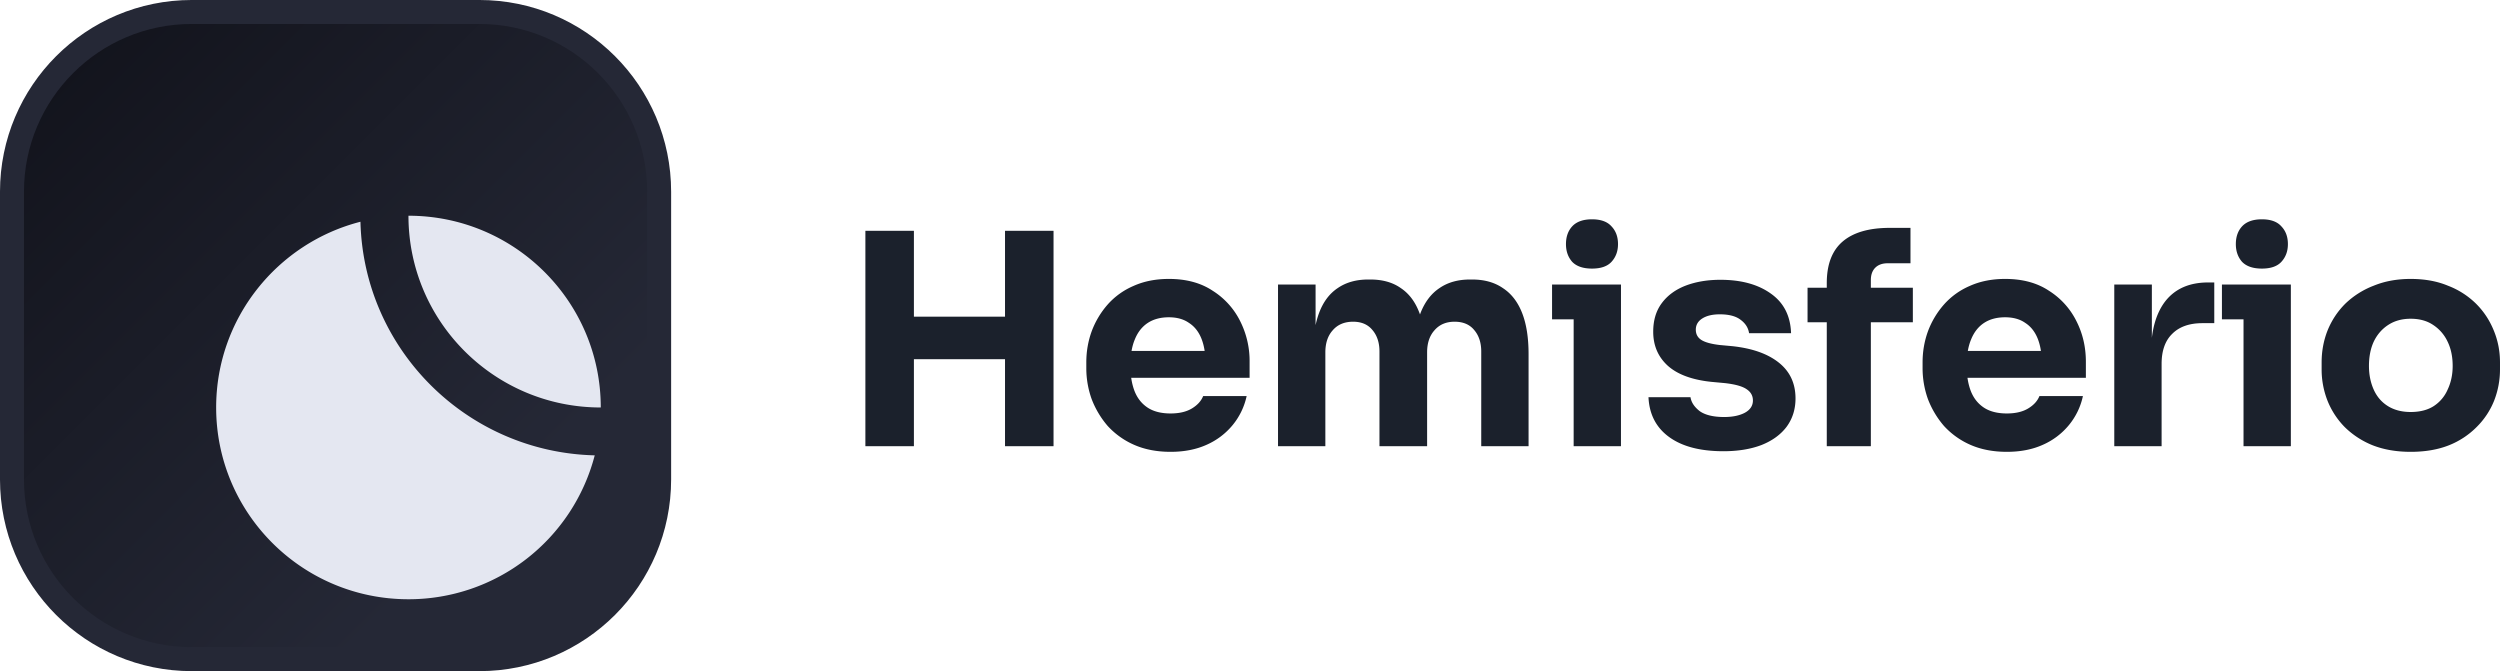
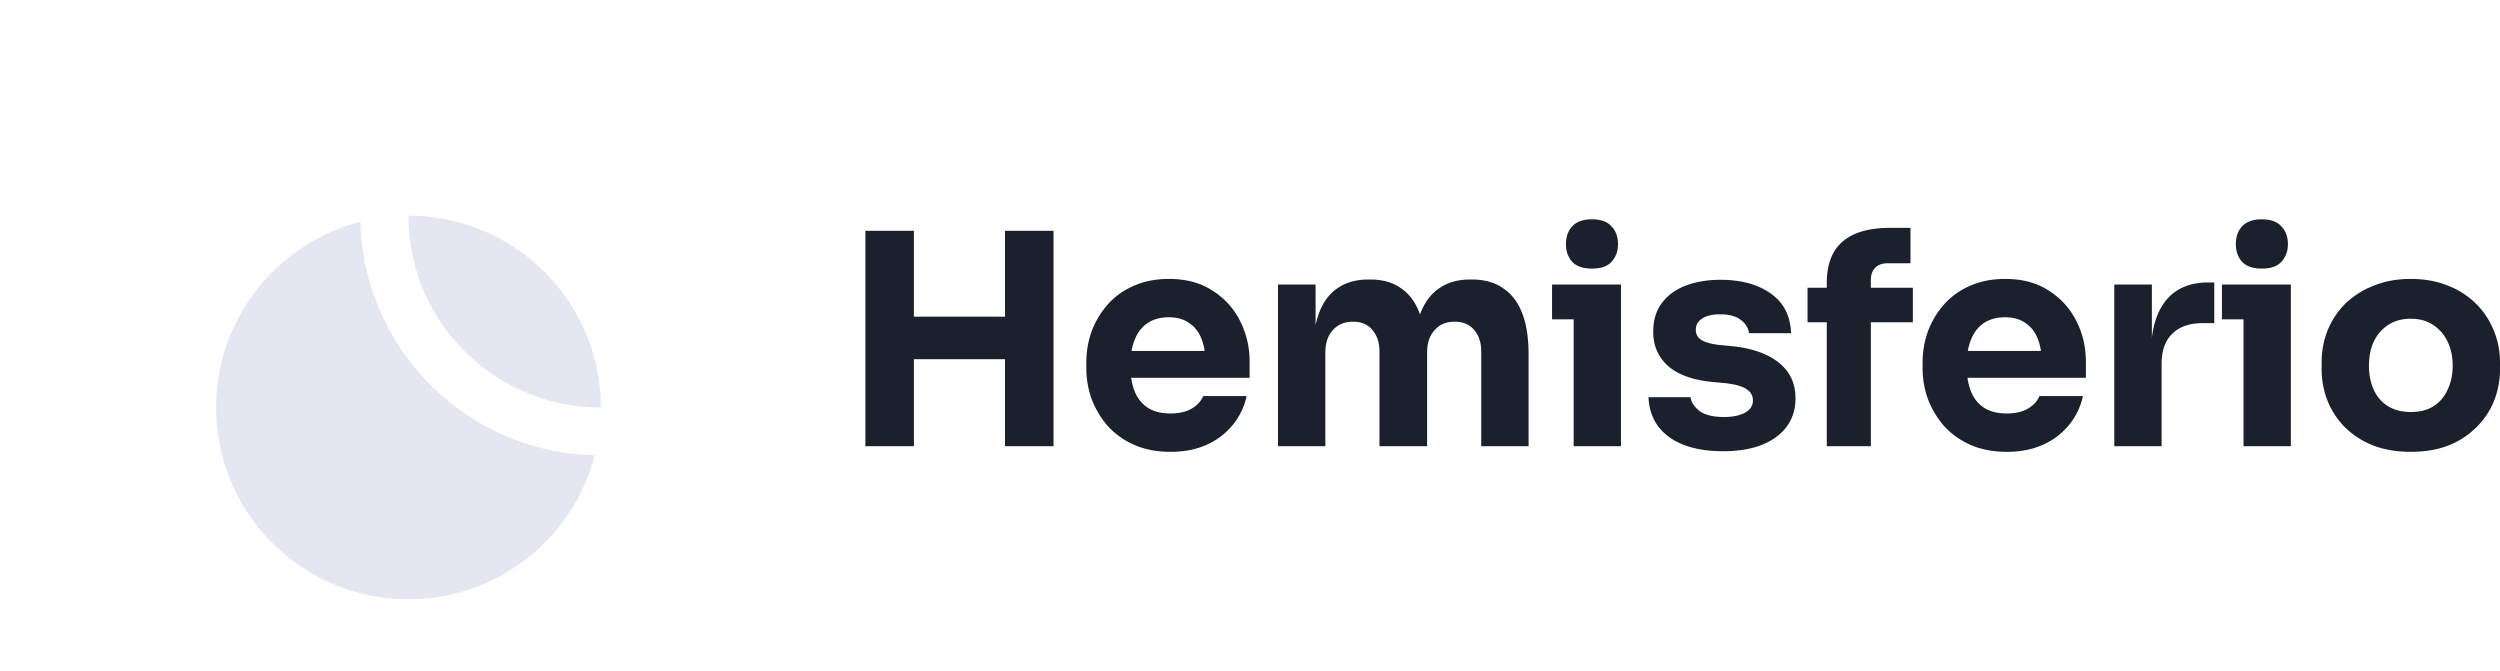
<svg xmlns="http://www.w3.org/2000/svg" width="149" height="40" fill="none" viewBox="0 0 149 40">
-   <path fill="url(#a)" stroke="#252836" stroke-width="1.429" d="M11.429.714H28.57c5.918 0 10.715 4.797 10.715 10.715V28.57c0 5.918-4.797 10.715-10.715 10.715H11.43C5.51 39.286.714 34.489.714 28.57V11.43C.714 5.51 5.511.714 11.43.714Z" />
  <g filter="url(#b)">
    <path fill="#E4E7F1" d="M20.058 8.571C20.058 14.883 25.19 20 31.52 20c0-6.312-5.132-11.429-11.462-11.429Zm-2.861.359c-4.945 1.268-8.6 5.743-8.6 11.07 0 6.312 5.131 11.429 11.461 11.429a11.46 11.46 0 0 0 11.102-8.576c-7.627-.188-13.775-6.318-13.963-13.923Z" />
  </g>
  <path fill="#1B212C" d="M59.899 26.594V13.757h2.892v12.837h-2.892Zm-8.322 0V13.757h2.892v12.837h-2.892Zm2.38-5.187v-2.532h6.453v2.532h-6.453Zm15.812 5.522c-.823 0-1.552-.141-2.186-.422a4.672 4.672 0 0 1-1.57-1.126 5.404 5.404 0 0 1-.952-1.6 5.447 5.447 0 0 1-.317-1.83v-.35c0-.646.106-1.261.317-1.847a5.128 5.128 0 0 1 .952-1.6 4.335 4.335 0 0 1 1.534-1.108c.623-.282 1.329-.422 2.116-.422 1.035 0 1.904.234 2.61.703a4.512 4.512 0 0 1 1.64 1.811 5.27 5.27 0 0 1 .563 2.427v.95h-8.55v-1.6h6.84l-.917.738c0-.575-.082-1.067-.246-1.477-.165-.41-.412-.721-.741-.932-.317-.223-.717-.334-1.199-.334-.493 0-.91.111-1.252.334-.34.223-.6.55-.775.985-.177.422-.265.943-.265 1.565 0 .574.082 1.078.247 1.512.165.422.423.75.776.985.352.234.81.351 1.375.351.517 0 .94-.1 1.27-.299.329-.199.552-.445.67-.738H74.3a4.06 4.06 0 0 1-.829 1.723 4.2 4.2 0 0 1-1.551 1.178c-.623.282-1.34.423-2.151.423Zm6.401-.335v-9.636h2.239v4.15h-.16c0-.985.124-1.806.371-2.462.247-.657.617-1.149 1.11-1.477.495-.34 1.1-.51 1.817-.51h.123c.729 0 1.334.17 1.816.51.494.328.864.82 1.111 1.477.259.656.388 1.477.388 2.462h-.688c0-.985.124-1.806.37-2.462.26-.657.635-1.149 1.129-1.477.494-.34 1.099-.51 1.816-.51h.123c.73 0 1.34.17 1.834.51.505.328.887.82 1.146 1.477.259.656.388 1.477.388 2.462v5.486h-2.821V20.95c0-.528-.141-.956-.423-1.284-.27-.328-.658-.492-1.164-.492-.505 0-.905.17-1.199.51-.294.328-.44.767-.44 1.318v5.592h-2.84V20.95c0-.528-.14-.956-.422-1.284-.27-.328-.653-.492-1.146-.492-.517 0-.923.17-1.217.51-.294.328-.44.767-.44 1.318v5.592h-2.822Zm17.62 0v-9.636h2.82v9.636h-2.82Zm-1.287-7.561v-2.075h4.108v2.075h-4.108Zm2.38-3.025c-.529 0-.923-.135-1.181-.404-.247-.282-.37-.633-.37-1.055 0-.434.123-.786.37-1.056.258-.28.652-.422 1.18-.422.53 0 .918.141 1.165.422.258.27.387.622.387 1.056 0 .422-.129.773-.387 1.055-.247.27-.635.404-1.164.404Zm7.828 10.885c-1.375 0-2.451-.281-3.227-.844-.775-.562-1.187-1.354-1.234-2.374h2.504c.047.305.229.58.546.827.329.234.817.352 1.464.352.493 0 .899-.083 1.216-.247.329-.175.494-.422.494-.738 0-.282-.124-.504-.37-.668-.247-.176-.688-.3-1.323-.37l-.758-.07c-1.163-.117-2.04-.44-2.627-.967-.576-.528-.864-1.202-.864-2.023 0-.68.17-1.248.512-1.705.34-.458.81-.803 1.41-1.038.611-.234 1.305-.352 2.081-.352 1.245 0 2.25.276 3.014.827.764.54 1.164 1.325 1.199 2.356h-2.503c-.047-.316-.212-.58-.494-.791-.282-.223-.699-.334-1.252-.334-.435 0-.781.082-1.04.246-.259.164-.388.387-.388.668 0 .27.112.475.335.616.223.14.588.24 1.093.299l.758.07c1.188.129 2.11.457 2.768.985.659.527.988 1.237.988 2.128 0 .644-.177 1.207-.529 1.688-.353.469-.852.832-1.499 1.09-.646.246-1.404.37-2.274.37Zm6.165-.299V16.87c0-1.114.317-1.94.952-2.48.635-.539 1.569-.809 2.803-.809h1.234v2.11h-1.357c-.318 0-.564.088-.741.264-.176.176-.264.422-.264.739v9.9h-2.627Zm-1.146-7.385V17.15h6.276v2.058h-6.276Zm11.881 7.72c-.823 0-1.552-.141-2.186-.422a4.67 4.67 0 0 1-1.569-1.126 5.406 5.406 0 0 1-.953-1.6 5.459 5.459 0 0 1-.317-1.83v-.35c0-.646.106-1.261.317-1.847a5.126 5.126 0 0 1 .953-1.6 4.33 4.33 0 0 1 1.533-1.108c.623-.282 1.329-.422 2.116-.422 1.035 0 1.904.234 2.61.703a4.51 4.51 0 0 1 1.639 1.811c.376.739.564 1.548.564 2.427v.95h-8.551v-1.6h6.841l-.917.738c0-.575-.082-1.067-.246-1.477-.165-.41-.412-.721-.741-.932-.317-.223-.717-.334-1.199-.334-.493 0-.911.111-1.252.334-.34.223-.599.55-.775.985-.177.422-.265.943-.265 1.565 0 .574.082 1.078.247 1.512.165.422.423.75.776.985.352.234.811.351 1.375.351.517 0 .94-.1 1.269-.299.33-.199.553-.445.67-.738h2.592a4.052 4.052 0 0 1-.829 1.723 4.195 4.195 0 0 1-1.551 1.178c-.623.282-1.34.423-2.151.423Zm6.4-.335v-9.636h2.24v4.132h-.053c0-1.36.288-2.409.864-3.148.587-.738 1.434-1.107 2.538-1.107h.371v2.426h-.706c-.775 0-1.375.211-1.798.634-.423.41-.635 1.008-.635 1.793v4.906h-2.821Zm7.703 0v-9.636h2.821v9.636h-2.821Zm-1.287-7.561v-2.075h4.108v2.075h-4.108Zm2.381-3.025c-.529 0-.923-.135-1.182-.404-.247-.282-.37-.633-.37-1.055 0-.434.123-.786.37-1.056.259-.28.653-.422 1.182-.422.528 0 .916.141 1.163.422.259.27.388.622.388 1.056 0 .422-.129.773-.388 1.055-.247.27-.635.404-1.163.404Zm8.868 10.921c-.847 0-1.599-.13-2.257-.387a5.048 5.048 0 0 1-1.675-1.09 4.745 4.745 0 0 1-1.023-1.566 5.097 5.097 0 0 1-.352-1.881V21.6c0-.668.117-1.301.352-1.899.247-.61.6-1.143 1.058-1.6a5.027 5.027 0 0 1 1.693-1.073c.658-.27 1.393-.404 2.204-.404.834 0 1.575.134 2.221.404a4.833 4.833 0 0 1 1.675 1.073c.459.457.811.99 1.058 1.6.247.598.37 1.231.37 1.9v.404c0 .656-.117 1.283-.352 1.881a4.614 4.614 0 0 1-1.041 1.565 4.826 4.826 0 0 1-1.657 1.09c-.658.259-1.416.388-2.274.388Zm0-2.374c.552 0 1.011-.118 1.375-.352a2.22 2.22 0 0 0 .829-.985c.199-.422.299-.89.299-1.407 0-.55-.1-1.031-.299-1.442a2.399 2.399 0 0 0-.864-1.002c-.365-.246-.811-.37-1.34-.37-.518 0-.964.124-1.34.37-.376.246-.664.58-.864 1.002-.188.41-.282.891-.282 1.442 0 .516.094.985.282 1.407.188.422.47.75.846.985.376.234.829.352 1.358.352Z" />
  <defs>
    <linearGradient id="a" x1="0" x2="40" y1="0" y2="40" gradientUnits="userSpaceOnUse">
      <stop stop-color="#101119" />
      <stop offset=".75" stop-color="#252836" />
    </linearGradient>
    <filter id="b" width="45.813" height="45.714" x=".009" y="0" color-interpolation-filters="sRGB" filterUnits="userSpaceOnUse">
      <feFlood flood-opacity="0" result="BackgroundImageFix" />
      <feColorMatrix in="SourceAlpha" result="hardAlpha" values="0 0 0 0 0 0 0 0 0 0 0 0 0 0 0 0 0 0 127 0" />
      <feOffset dx="1.429" dy="1.429" />
      <feGaussianBlur stdDeviation="1.429" />
      <feComposite in2="hardAlpha" operator="out" />
      <feColorMatrix values="0 0 0 0 0.031 0 0 0 0 0.039 0 0 0 0 0.051 0 0 0 0.667 0" />
      <feBlend in2="BackgroundImageFix" result="effect1_dropShadow_328_14432" />
      <feColorMatrix in="SourceAlpha" result="hardAlpha" values="0 0 0 0 0 0 0 0 0 0 0 0 0 0 0 0 0 0 127 0" />
      <feOffset dx="2.857" dy="2.857" />
      <feGaussianBlur stdDeviation="2.857" />
      <feComposite in2="hardAlpha" operator="out" />
      <feColorMatrix values="0 0 0 0 0.031 0 0 0 0 0.039 0 0 0 0 0.051 0 0 0 0.667 0" />
      <feBlend in2="effect1_dropShadow_328_14432" result="effect2_dropShadow_328_14432" />
      <feBlend in="SourceGraphic" in2="effect2_dropShadow_328_14432" result="shape" />
    </filter>
  </defs>
</svg>